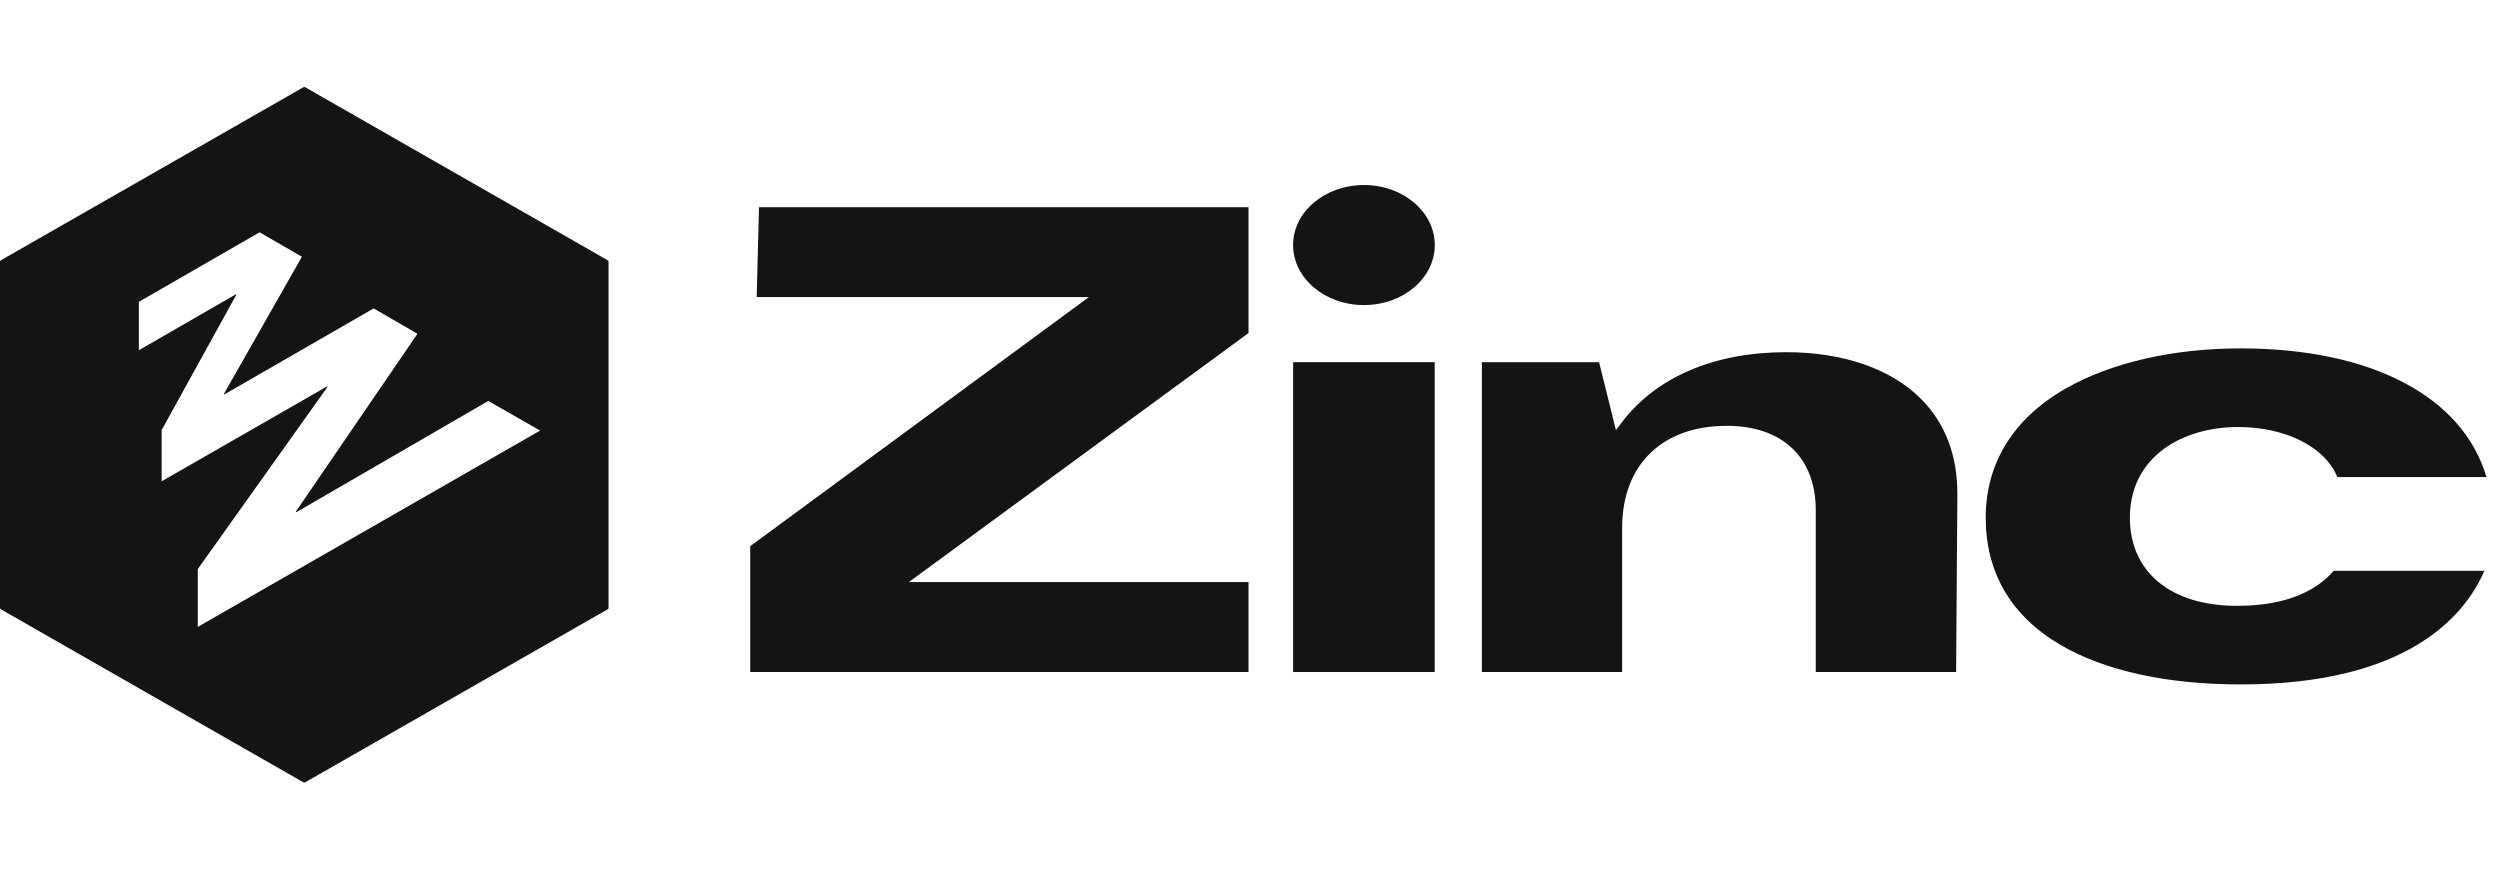
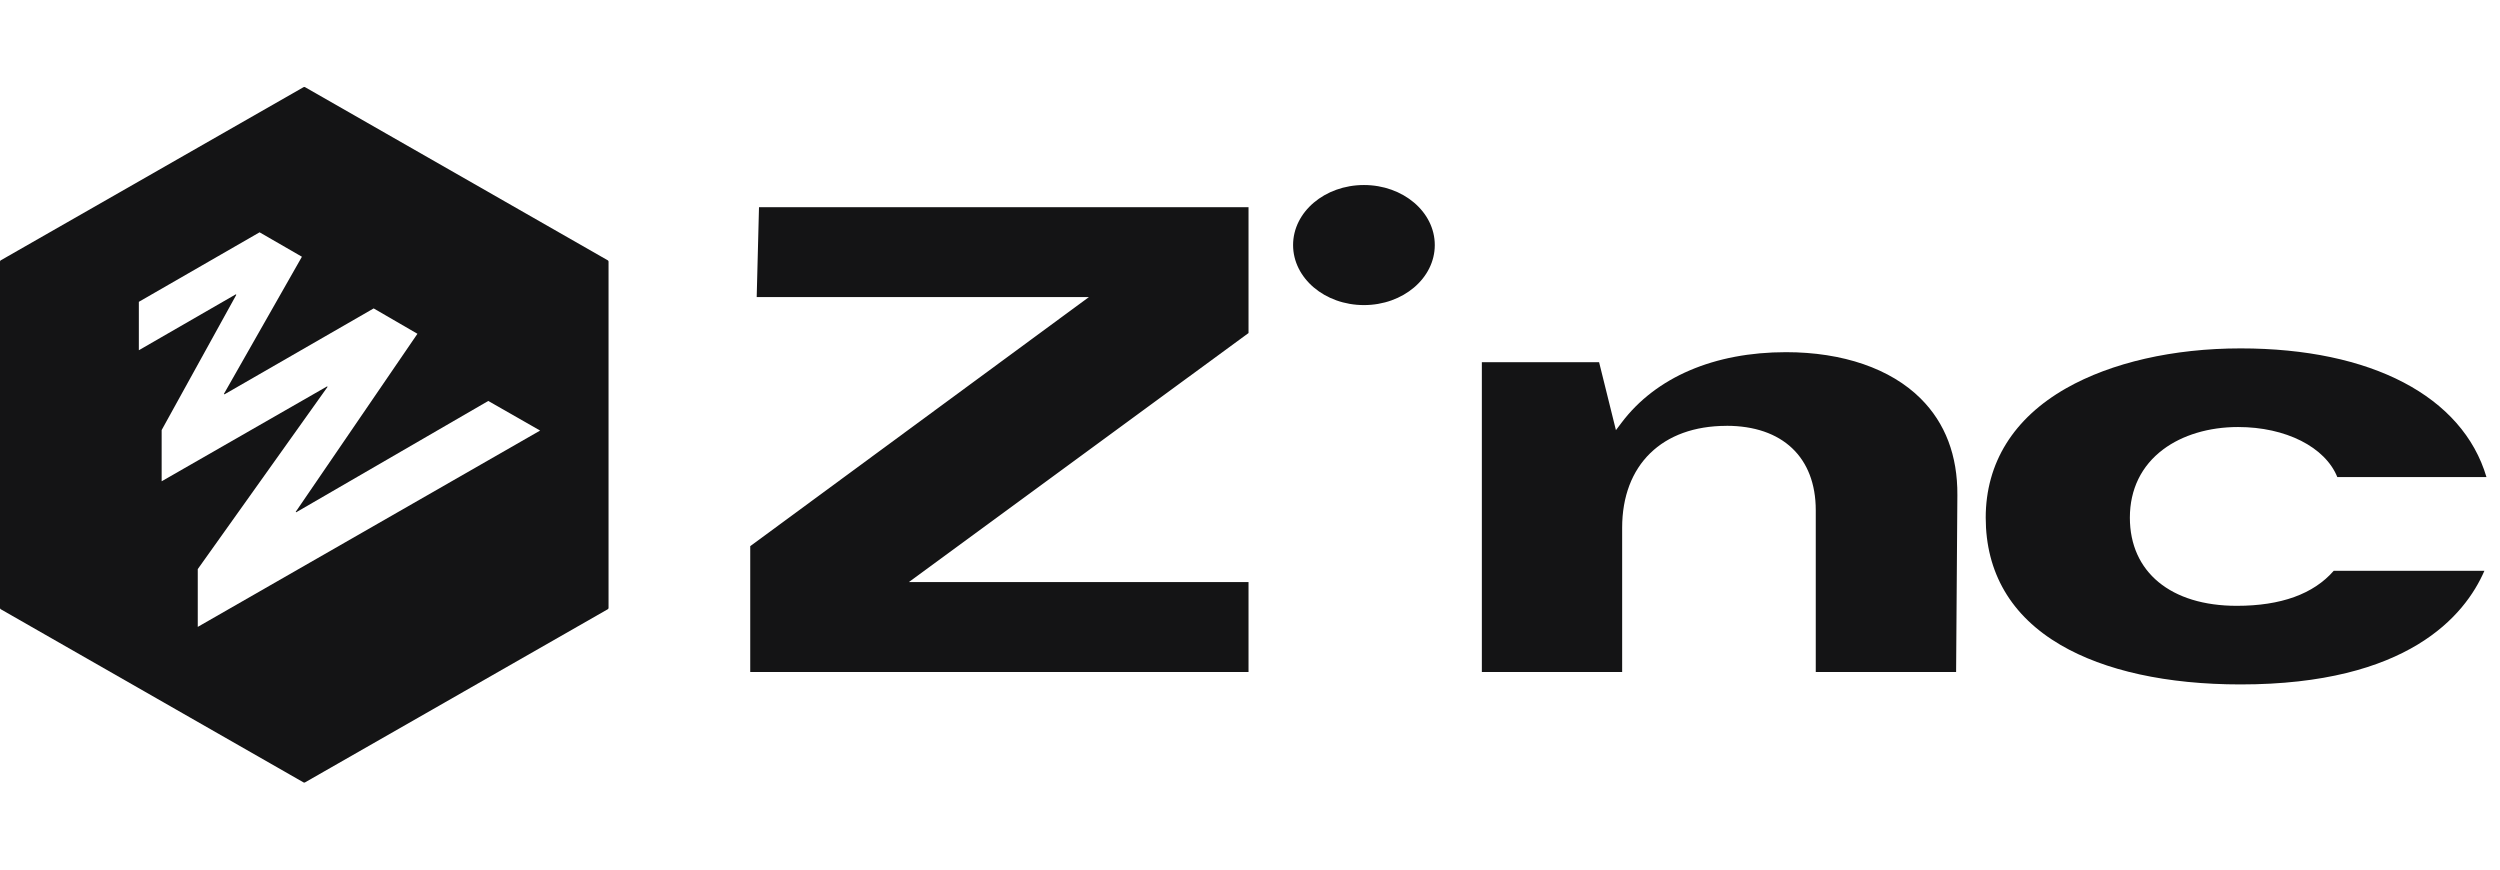
<svg xmlns="http://www.w3.org/2000/svg" width="115" height="40" viewBox="0 0 115 40" fill="none">
  <g clip-path="url(#clip0_11405_698)">
    <path fill-rule="evenodd" clip-rule="evenodd" d="M14.031 4.009L27.96 11.976C27.98 11.988 27.992 12.009 27.993 12.032V27.967L27.992 27.968C27.992 27.991 27.979 28.012 27.959 28.024L14.029 35.991C14.009 36.003 13.983 36.003 13.963 35.991L0.033 28.024C0.013 28.012 0 27.991 0 27.968V12.032C9.3035e-05 12.009 0.013 11.988 0.033 11.976L13.964 4.009C13.984 3.997 14.011 3.997 14.031 4.009ZM6.387 13.884V16.111L10.847 13.539L10.87 13.561L7.436 19.783V22.139L15.046 17.774L15.067 17.796L9.097 26.178V28.837L24.845 19.806L22.46 18.444L13.624 23.565L13.603 23.544L19.202 15.354L17.189 14.187L10.323 18.141L10.3 18.118L13.888 11.81L11.941 10.686L6.387 13.884Z" fill="#141415" />
    <path d="M103.066 16.026C109.079 16.026 113.28 18.233 114.377 21.944H107.516C106.956 20.562 105.146 19.643 102.951 19.643C101.614 19.643 100.389 20.01 99.502 20.676C98.502 21.427 97.974 22.512 97.974 23.813C97.974 26.314 99.858 27.868 102.892 27.868C104.921 27.868 106.419 27.326 107.351 26.258H114.282C113.382 28.33 110.748 31.484 103.066 31.484C99.682 31.484 96.819 30.856 94.785 29.667C92.501 28.332 91.344 26.33 91.343 23.813C91.343 21.296 92.623 19.236 95.044 17.86C97.125 16.678 99.973 16.026 103.066 16.026Z" fill="#141415" />
-     <path d="M65.996 30.913H59.484V16.66H65.996V30.913Z" fill="#141415" />
    <path d="M82.157 16.2C84.769 16.2 86.97 16.957 88.35 18.332C89.484 19.461 90.052 20.957 90.039 22.779L89.981 30.912H83.525V23.47C83.525 21.038 81.992 19.587 79.421 19.587V19.589C76.459 19.589 74.619 21.384 74.619 24.276V30.913H68.165V16.66H73.558L74.333 19.787L74.594 19.441C76.17 17.351 78.856 16.2 82.157 16.2Z" fill="#141415" />
    <path d="M57.432 15.319L41.807 26.776H57.432V30.912H34.511V25.123L50.089 13.666H34.808L34.914 9.531H57.432V15.319Z" fill="#141415" />
    <path d="M62.742 8.511C64.541 8.511 66 9.747 66 11.272C66 12.797 64.541 14.034 62.742 14.034C60.941 14.034 59.482 12.797 59.482 11.272C59.482 9.747 60.942 8.511 62.742 8.511Z" fill="#141415" />
  </g>
  <defs>
    <clipPath id="clip0_11405_698">
      <rect width="114.377" height="40" fill="white" />
    </clipPath>
  </defs>
</svg>